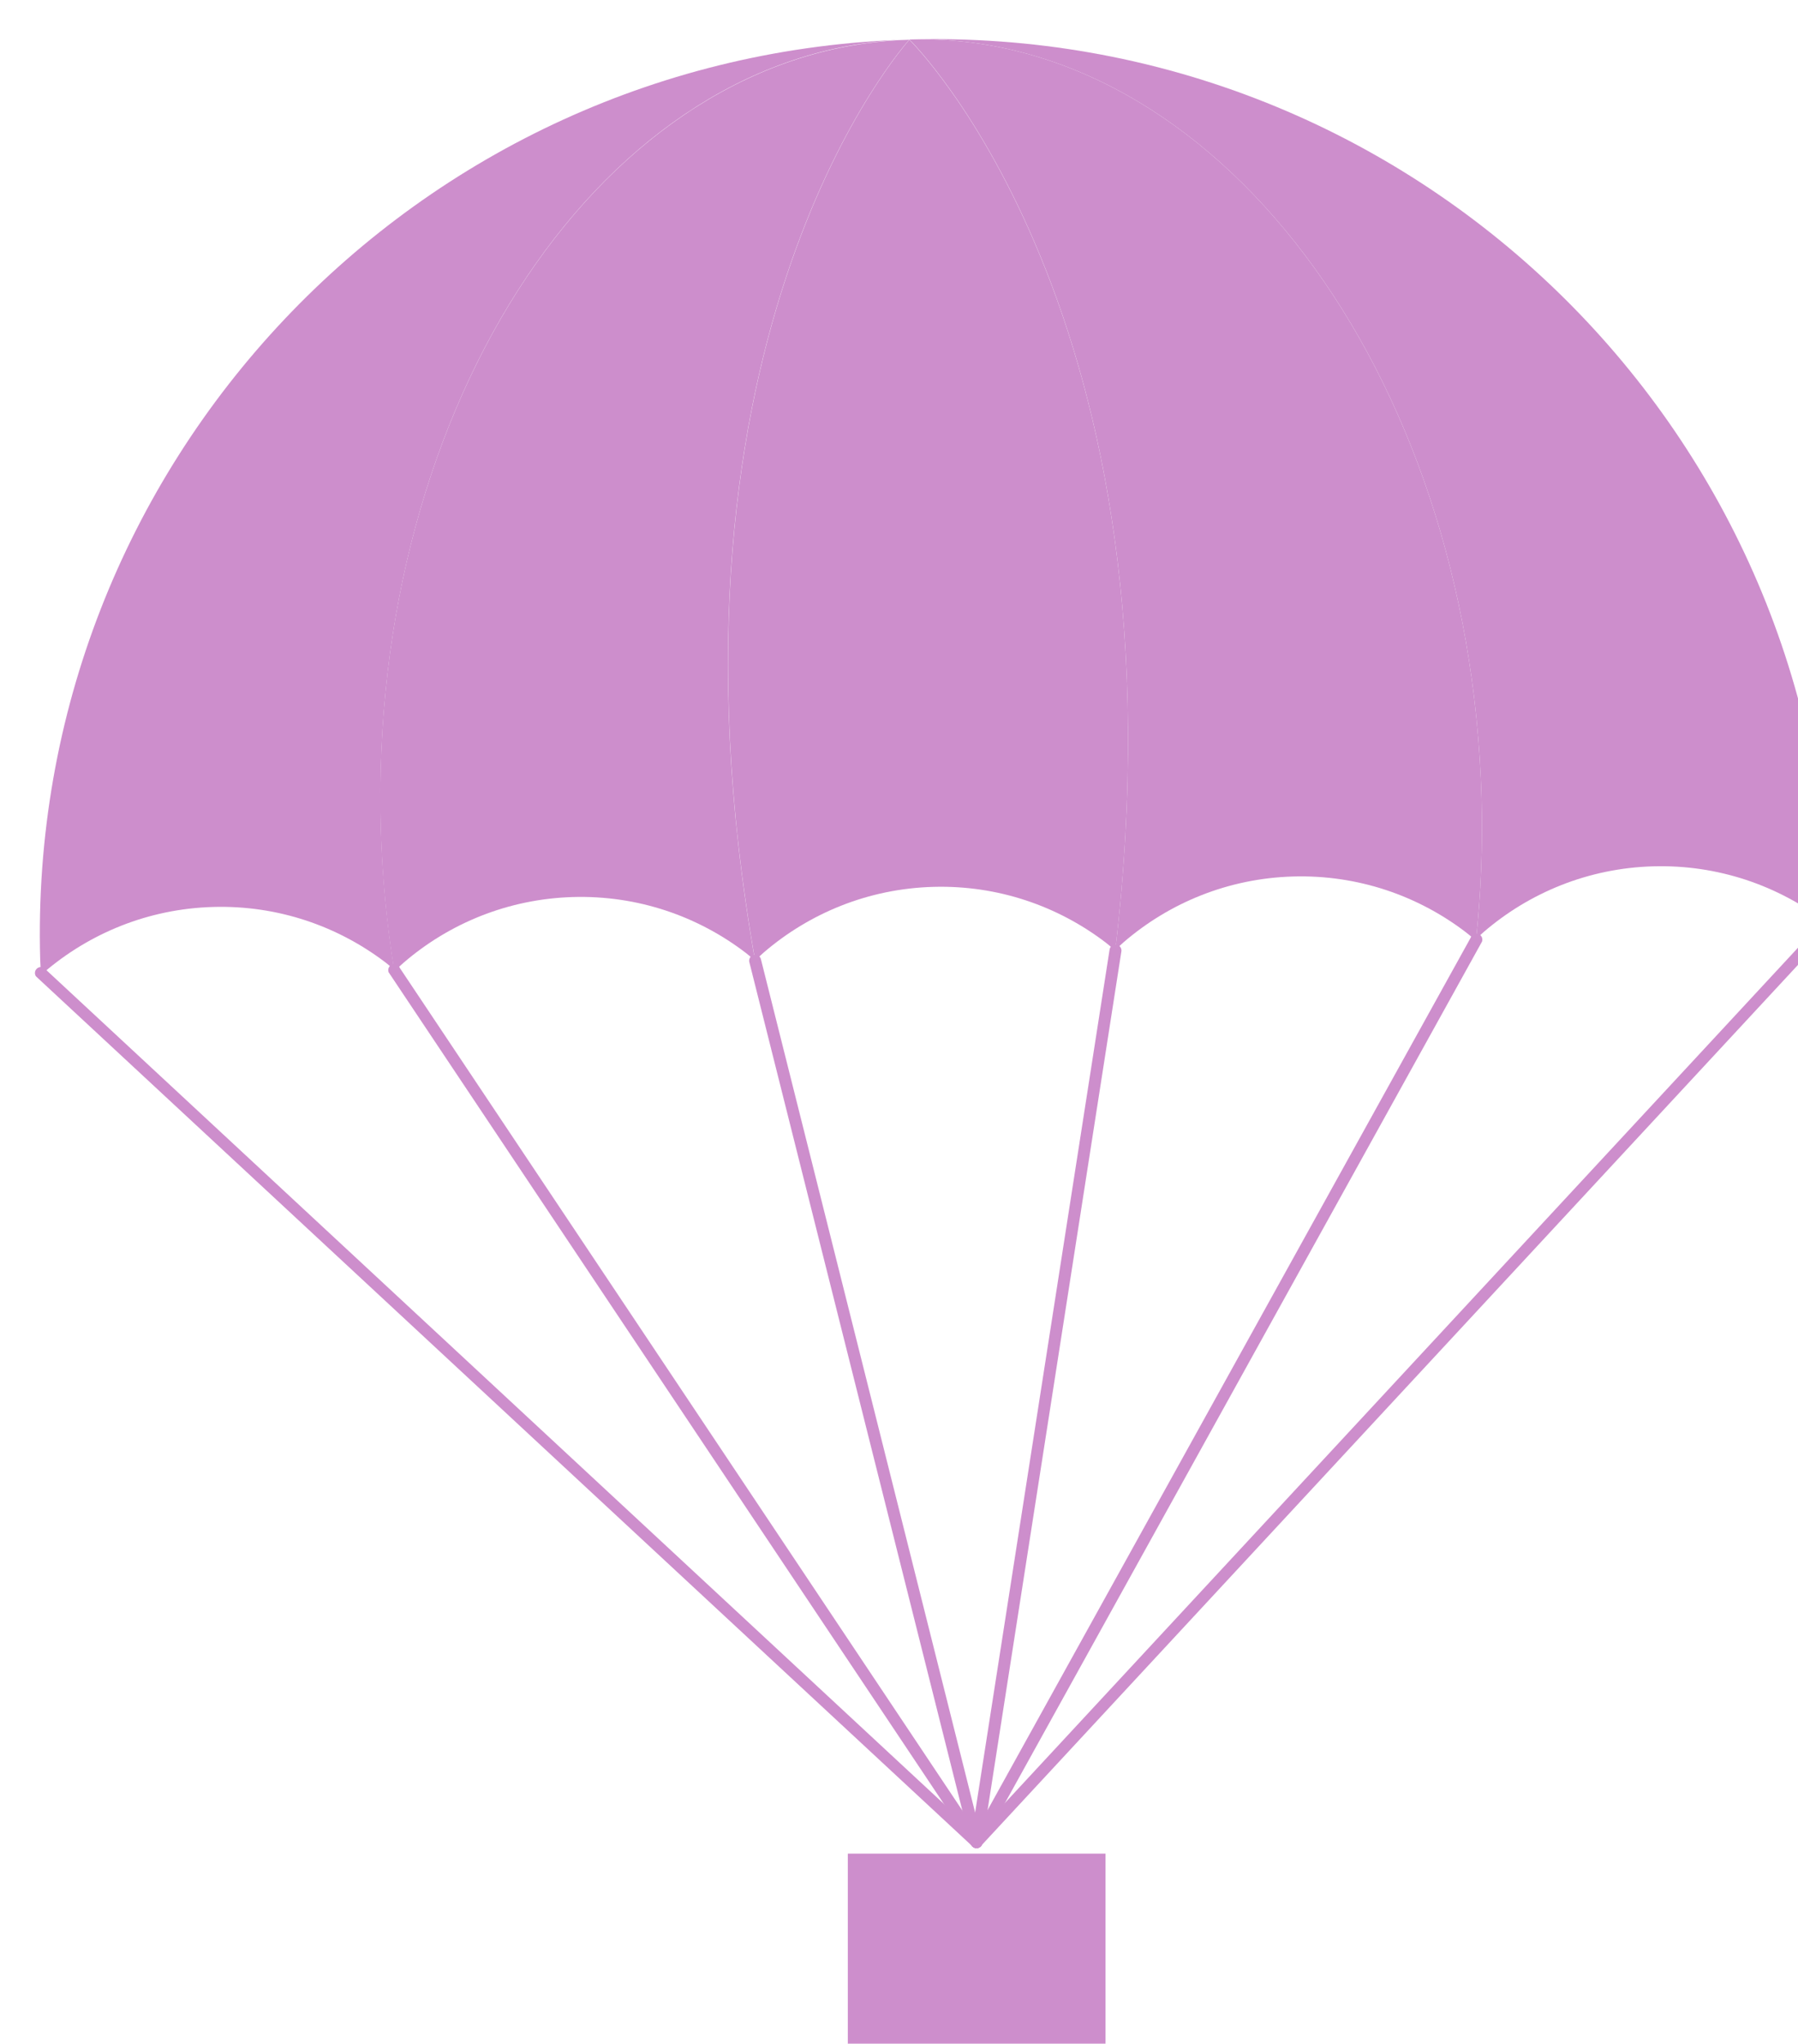
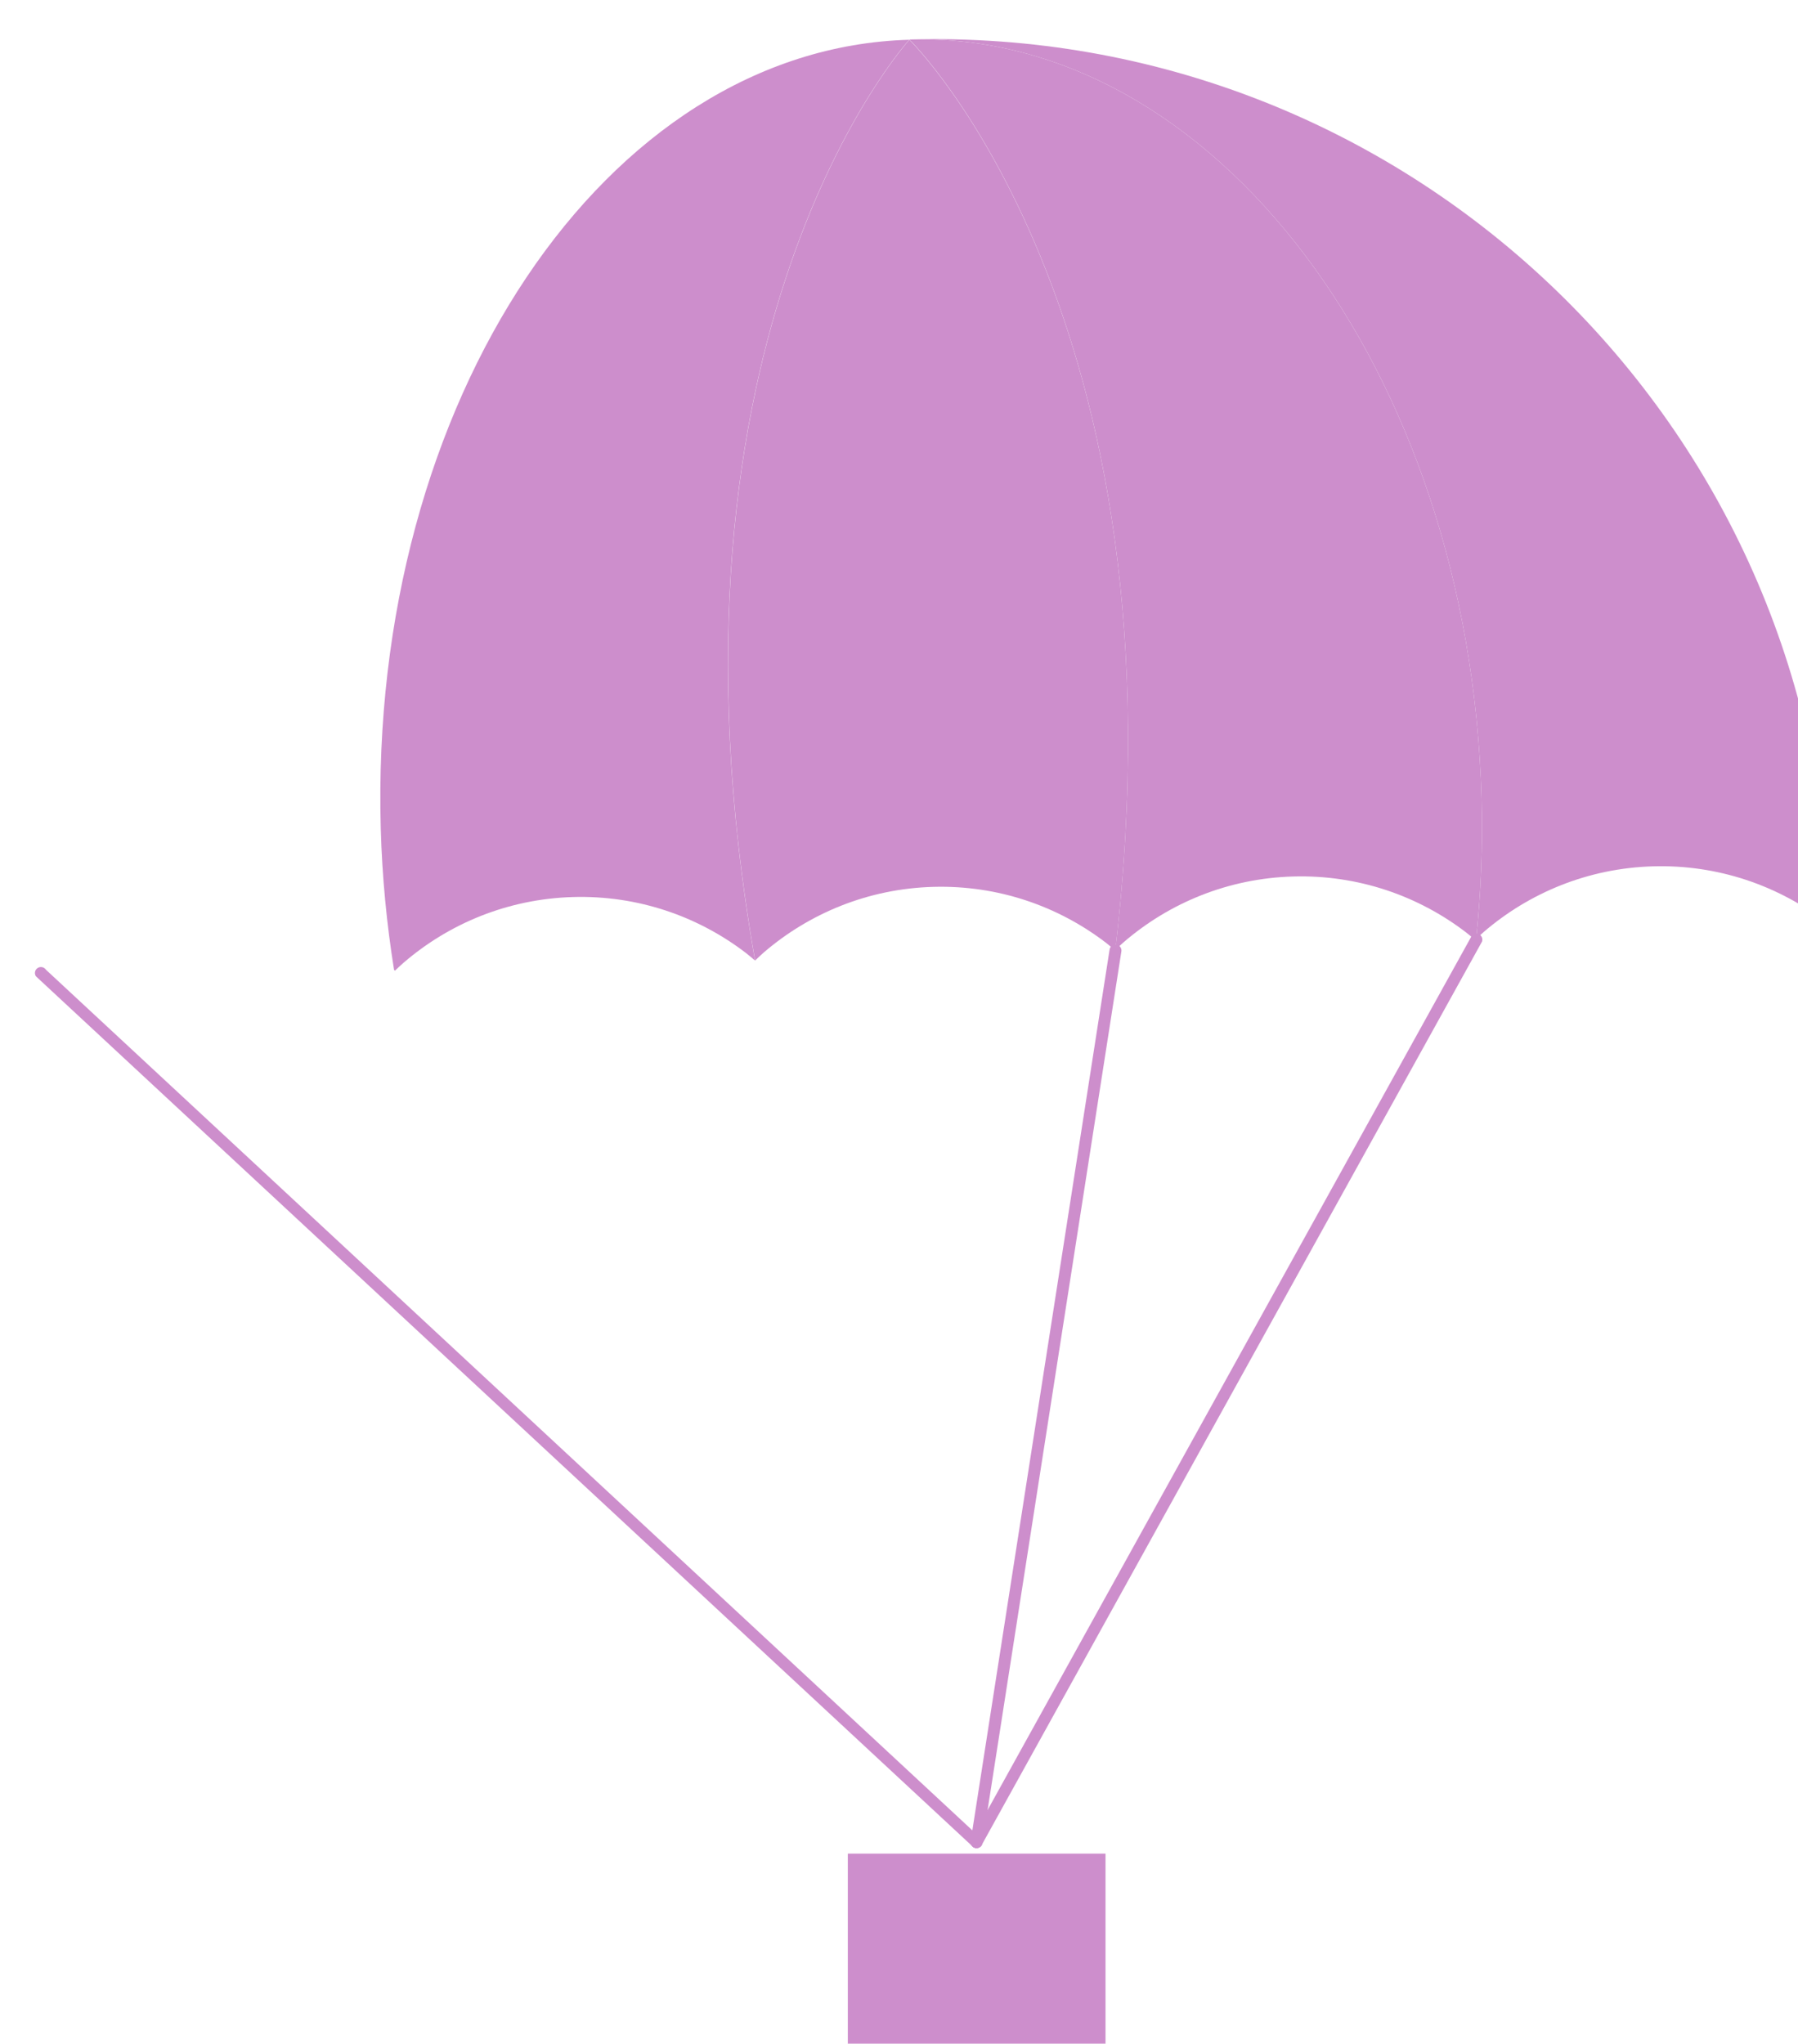
<svg xmlns="http://www.w3.org/2000/svg" xmlns:ns1="http://sodipodi.sourceforge.net/DTD/sodipodi-0.dtd" xmlns:ns2="http://www.inkscape.org/namespaces/inkscape" width="14.997mm" height="17.04mm" viewBox="0 0 14.997 17.04" version="1.1" id="svg1" xml:space="preserve" ns1:docname="bs-register-now.svg">
  <defs id="defs1" />
  <g id="g1-3" ns2:groupmode="layer" ns2:label="1" transform="matrix(0.265,0,0,0.265,-184.106,-207.38)">
    <g id="g678">
-       <path id="path679" d="m 0,0 c -11.663,-0.329 -20.853,-10.051 -20.524,-21.715 0.003,-0.103 0.012,-0.206 0.017,-0.308 l 0.069,0.002 c 1.079,0.925 2.468,1.503 3.999,1.546 1.531,0.043 2.95,-0.455 4.079,-1.318 0.067,-0.052 0.13,-0.108 0.195,-0.162 -0.174,1.079 -0.282,2.191 -0.315,3.332 C -12.764,-8.54 -7.177,-0.202 0,0" style="fill:#cd8ecc;fill-opacity:1;fill-rule:nonzero;stroke:none" transform="matrix(1.333,0,0,-1.333,723.363,783.809)" />
-     </g>
+       </g>
    <g id="g679">
      <path id="path680" d="m 0,0 c 7.177,0.203 13.225,-7.807 13.509,-17.89 0.032,-1.14 -0.014,-2.255 -0.126,-3.341 0.06,0.057 0.119,0.115 0.182,0.169 1.078,0.925 2.468,1.503 3.999,1.546 1.53,0.043 2.95,-0.455 4.079,-1.318 l 0.073,0.001 c -0.001,0.104 0.002,0.206 -0.001,0.31 C 21.386,-8.86 11.663,0.329 0,0" style="fill:#cd8ecc;fill-opacity:1;fill-rule:nonzero;stroke:none" transform="matrix(1.333,0,0,-1.333,723.363,783.809)" />
    </g>
    <g id="g680">
      <path id="path681" d="M 0,0 C 0.069,0.064 0.135,0.131 0.207,0.192 1.285,1.117 2.674,1.695 4.205,1.738 5.736,1.781 7.155,1.283 8.284,0.419 8.358,0.362 8.428,0.3 8.5,0.24 8.502,0.241 8.503,0.242 8.505,0.243 10.276,15.246 3.643,21.733 3.643,21.733 3.643,21.733 -2.615,14.882 0,0" style="fill:#cd8ecc;fill-opacity:1;fill-rule:nonzero;stroke:none" transform="matrix(1.333,0,0,-1.333,718.507,812.787)" />
    </g>
    <g id="g681">
      <path id="path682" d="m 0,0 c 0,0 6.633,-6.488 4.862,-21.49 0.067,0.063 0.133,0.128 0.203,0.188 1.078,0.926 2.467,1.503 3.998,1.546 1.531,0.043 2.95,-0.455 4.079,-1.318 0.075,-0.057 0.145,-0.119 0.217,-0.179 0.008,0.007 0.016,0.014 0.024,0.022 0.112,1.086 0.158,2.201 0.126,3.341 C 13.225,-7.807 7.177,0.203 0,0" style="fill:#cd8ecc;fill-opacity:1;fill-rule:nonzero;stroke:none" transform="matrix(1.333,0,0,-1.333,723.363,783.809)" />
    </g>
    <g id="g682">
      <path id="path683" d="M 0,0 C 1.077,0.926 2.467,1.503 3.998,1.547 5.529,1.59 6.948,1.092 8.077,0.228 8.151,0.171 8.222,0.109 8.294,0.048 5.678,14.93 11.936,21.782 11.936,21.782 4.76,21.579 -0.827,13.241 -0.543,3.159 -0.511,2.018 -0.402,0.906 -0.229,-0.174 -0.222,-0.179 -0.214,-0.185 -0.207,-0.191 -0.139,-0.127 -0.072,-0.061 0,0" style="fill:#cd8ecc;fill-opacity:1;fill-rule:nonzero;stroke:none" transform="matrix(1.333,0,0,-1.333,707.448,812.852)" />
    </g>
    <g id="g683">
      <path id="path684" d="m 0,0 c -0.048,-0.001 -0.095,0.022 -0.123,0.065 l -22.089,20.513 c -0.042,0.066 -0.024,0.153 0.042,0.196 0.066,0.042 0.153,0.023 0.196,-0.042 L 0.115,0.219 C 0.157,0.153 0.138,0.065 0.073,0.023 0.05,0.008 0.025,0.001 0,0" style="fill:#cd8ecc;fill-opacity:1;fill-rule:nonzero;stroke:none" transform="matrix(1.333,0,0,-1.333,725.478,840.714)" />
    </g>
    <g id="g684">
-       <path id="path685" d="m 0,0 c -0.057,-0.001 -0.112,0.032 -0.135,0.089 l -13.747,20.582 c -0.029,0.072 0.006,0.154 0.078,0.184 0.073,0.029 0.155,-0.006 0.184,-0.079 L 0.127,0.194 C 0.156,0.122 0.121,0.039 0.049,0.01 0.032,0.003 0.016,0 0,0" style="fill:#cd8ecc;fill-opacity:1;fill-rule:nonzero;stroke:none" transform="matrix(1.333,0,0,-1.333,725.478,840.714)" />
-     </g>
+       </g>
    <g id="g685">
-       <path id="path686" d="m 0,0 c -0.07,-0.002 -0.132,0.049 -0.143,0.12 l -5.225,20.804 c -0.012,0.077 0.042,0.149 0.118,0.161 0.08,0.014 0.15,-0.041 0.162,-0.119 L 0.136,0.163 C 0.148,0.085 0.095,0.013 0.018,0.002 0.012,0 0.006,0 0,0" style="fill:#cd8ecc;fill-opacity:1;fill-rule:nonzero;stroke:none" transform="matrix(1.333,0,0,-1.333,725.477,840.714)" />
-     </g>
+       </g>
    <g id="g686">
-       <path id="path687" d="m 0,0 c -0.025,-0.001 -0.051,0.005 -0.074,0.019 -0.068,0.038 -0.091,0.124 -0.053,0.192 l 20.134,21.705 c 0.039,0.068 0.126,0.091 0.193,0.053 0.068,-0.039 0.092,-0.126 0.053,-0.193 L 0.118,0.071 C 0.093,0.026 0.047,0.001 0,0" style="fill:#cd8ecc;fill-opacity:1;fill-rule:nonzero;stroke:none" transform="matrix(1.333,0,0,-1.333,725.483,840.714)" />
-     </g>
+       </g>
    <g id="g687">
      <path id="path688" d="m 0,0 c -0.016,-0.001 -0.033,0.002 -0.05,0.007 -0.073,0.025 -0.113,0.106 -0.088,0.18 l 11.801,21.302 c 0.025,0.074 0.105,0.114 0.179,0.089 0.074,-0.026 0.114,-0.106 0.089,-0.18 L 0.13,0.096 C 0.111,0.038 0.057,0.001 0,0" style="fill:#cd8ecc;fill-opacity:1;fill-rule:nonzero;stroke:none" transform="matrix(1.333,0,0,-1.333,725.483,840.714)" />
    </g>
    <g id="g688">
      <path id="path689" d="m 0,0 c -0.005,0 -0.011,0 -0.018,0 -0.077,0.008 -0.135,0.077 -0.127,0.155 l 3.28,21.043 c 0.007,0.078 0.073,0.137 0.154,0.127 0.078,-0.007 0.135,-0.076 0.127,-0.153 L 0.136,0.128 C 0.13,0.056 0.07,0.002 0,0" style="fill:#cd8ecc;fill-opacity:1;fill-rule:nonzero;stroke:none" transform="matrix(1.333,0,0,-1.333,725.483,840.714)" />
    </g>
    <path id="path690" d="m 541.204,2393.848 h 6.085 v 6.086 h -6.085 z" style="fill:#cd8ecc;fill-opacity:1;fill-rule:nonzero;stroke:none" transform="matrix(1.333,0,0,-1.333,0,4040)" />
  </g>
</svg>